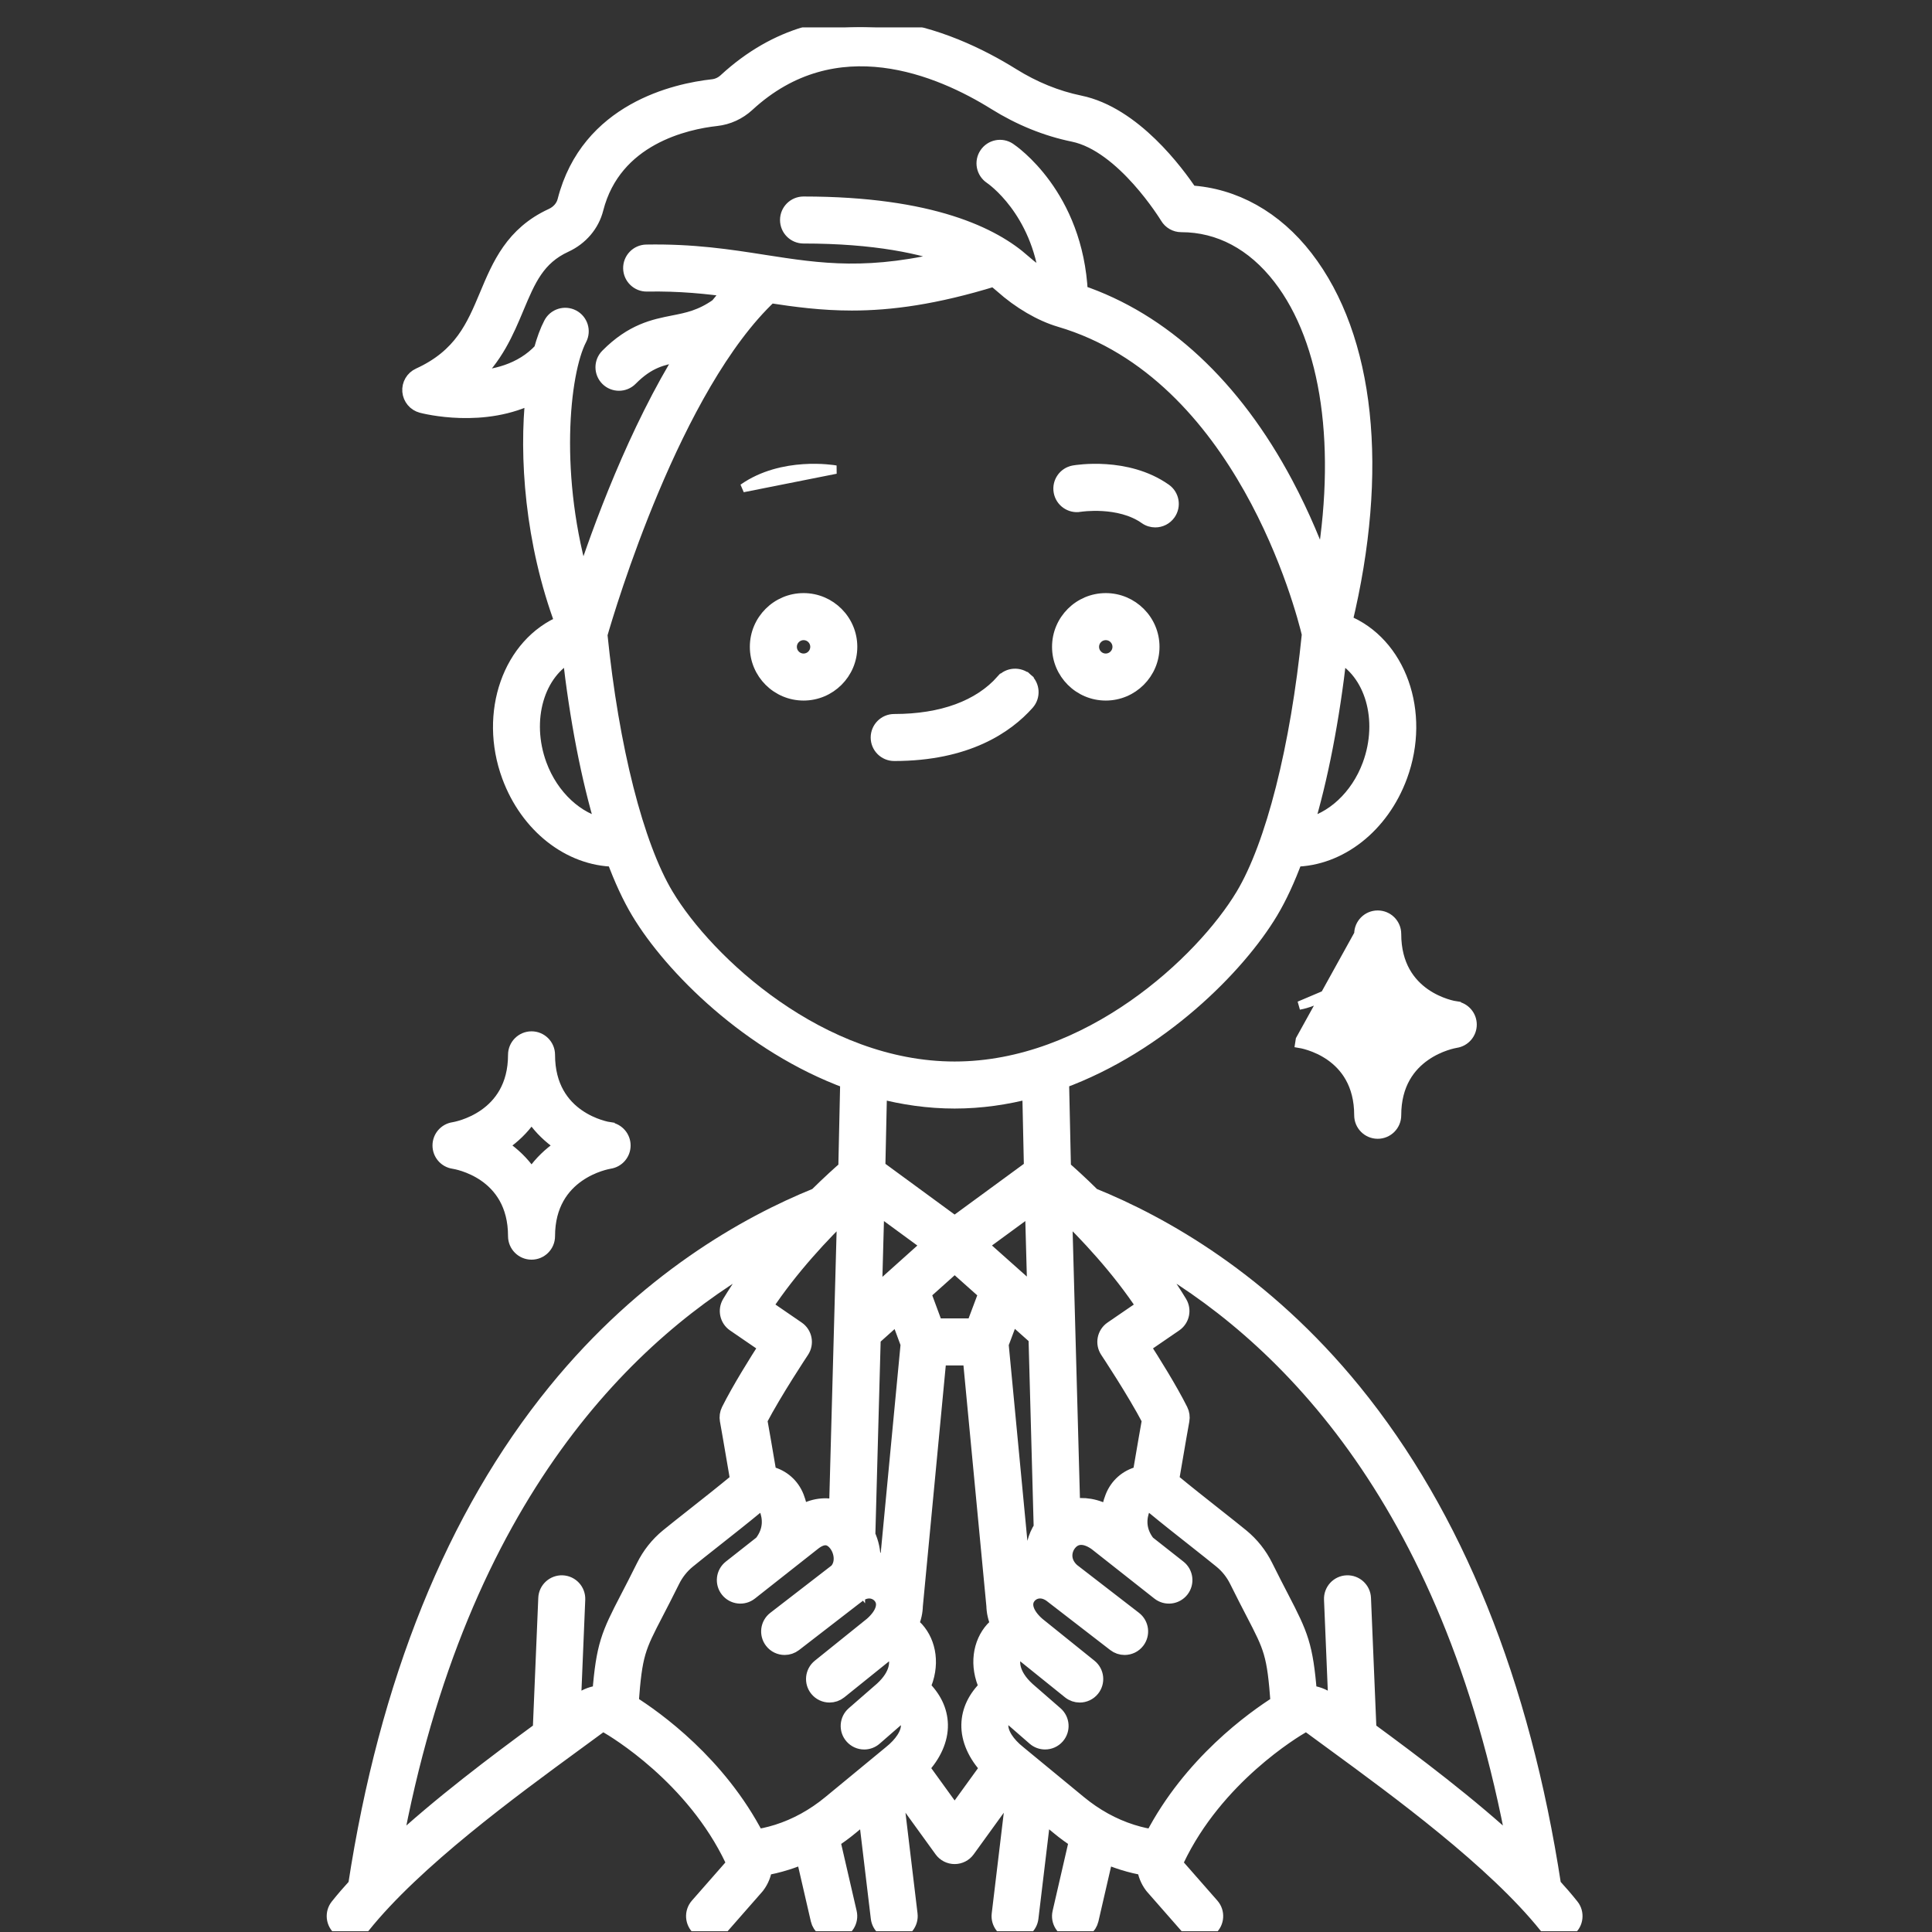
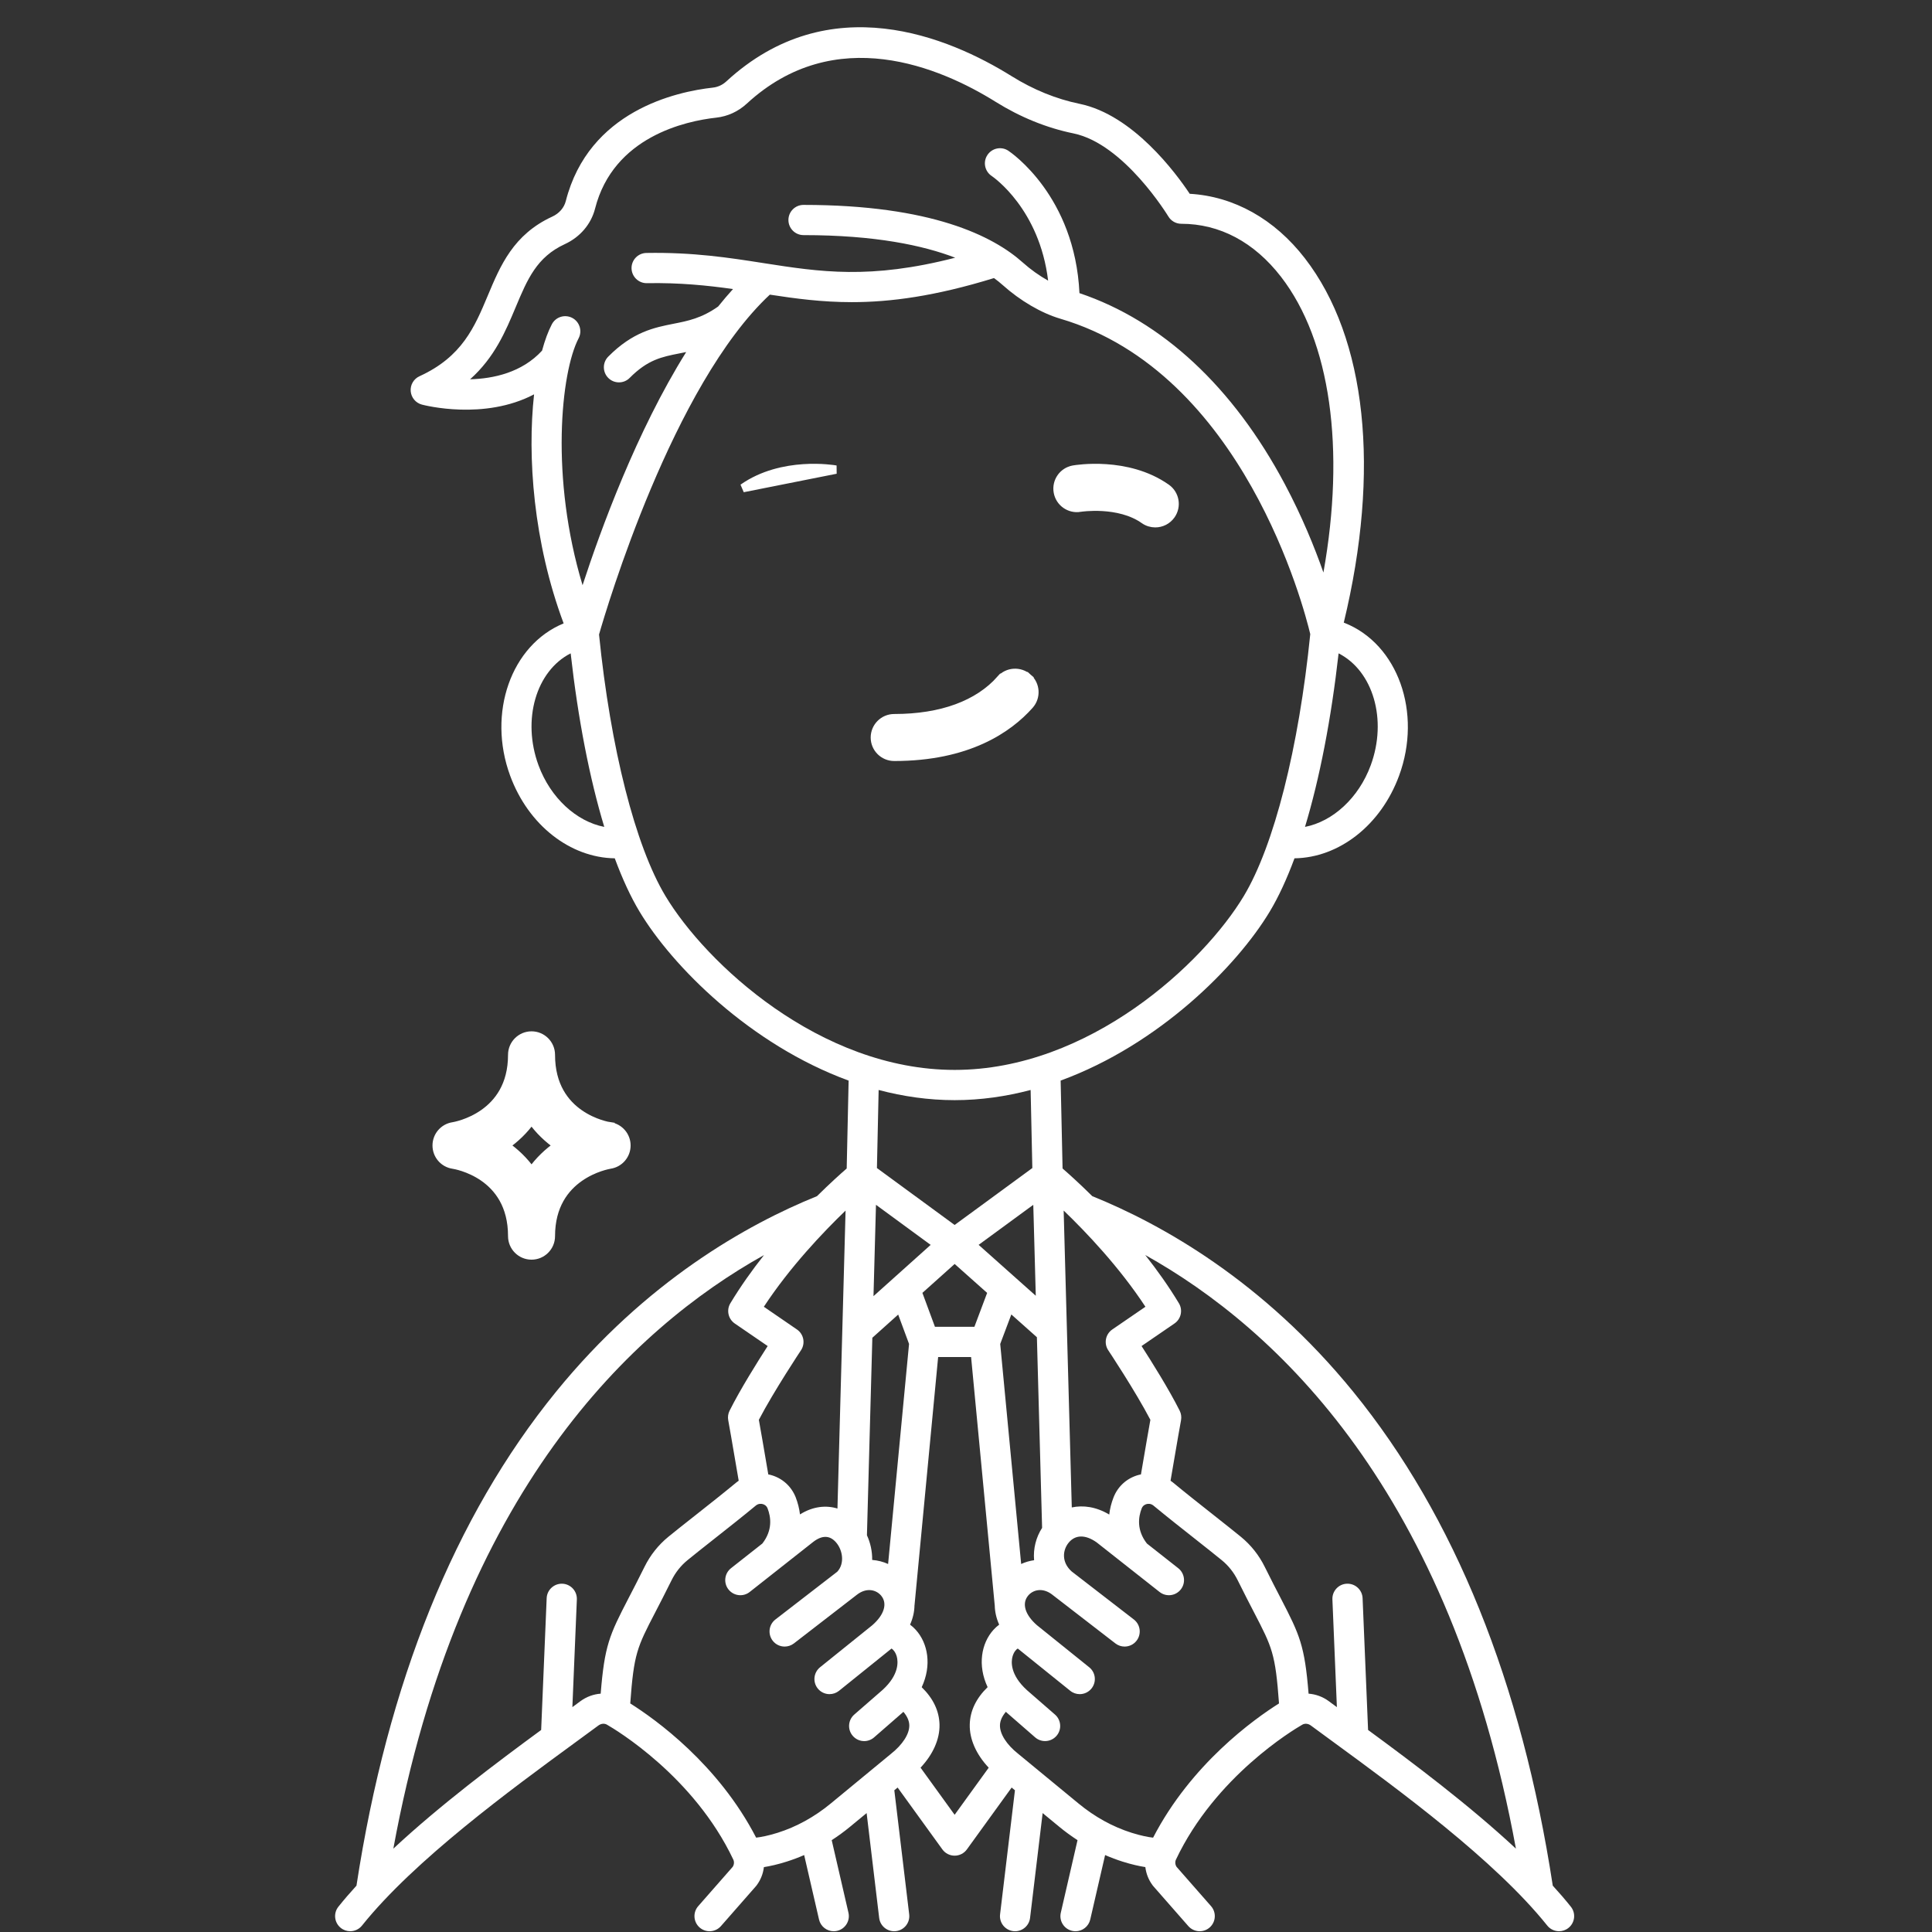
<svg xmlns="http://www.w3.org/2000/svg" width="69" height="69" viewBox="0 0 69 69" fill="none">
  <rect x="0" y="0" width="69" height="69" fill="#333333" stroke="none" />
  <g clip-path="url(#clip0_76_310)">
    <mask id="path-1-outside-1_76_310" maskUnits="userSpaceOnUse" x="10.968" y="-0.027" width="46" height="70" fill="black">
      <rect fill="white" x="10.968" y="-0.027" width="46" height="70" />
      <path d="M56.101 68.096C55.902 67.846 55.686 67.596 55.456 67.345C54.344 60.088 51.949 54.155 48.333 49.71C45.118 45.758 41.509 43.731 39.01 42.72C38.545 42.26 38.165 41.919 37.949 41.732L37.88 38.592C41.404 37.303 44.181 34.501 45.35 32.553C45.664 32.03 45.959 31.391 46.232 30.654C47.822 30.632 49.318 29.472 49.968 27.702C50.796 25.451 49.924 23.005 48.025 22.249C48.014 22.245 48.002 22.241 47.992 22.237C49.306 16.798 48.808 12.077 46.603 9.225C45.519 7.822 44.068 7.012 42.49 6.921C42 6.185 40.465 4.101 38.557 3.708C37.722 3.536 36.905 3.204 36.129 2.72C33.905 1.334 29.622 -0.485 25.938 2.909C25.803 3.033 25.639 3.109 25.461 3.129C24.155 3.273 21.029 3.956 20.206 7.184C20.145 7.422 19.969 7.624 19.722 7.737C18.335 8.376 17.87 9.485 17.421 10.557C16.95 11.68 16.506 12.74 14.982 13.437C14.774 13.532 14.649 13.746 14.668 13.973C14.688 14.201 14.847 14.391 15.068 14.45C15.176 14.478 17.294 15.02 19.074 14.084C18.83 16.295 19.045 19.362 20.13 22.264C18.254 23.035 17.397 25.465 18.219 27.702C18.87 29.473 20.366 30.632 21.956 30.654C22.229 31.391 22.524 32.03 22.838 32.553C24.007 34.501 26.784 37.303 30.308 38.593L30.239 41.732C30.023 41.919 29.643 42.26 29.178 42.72C26.679 43.731 23.07 45.758 19.854 49.711C16.239 54.155 13.843 60.088 12.731 67.345C12.502 67.596 12.286 67.846 12.086 68.096C11.9 68.328 11.938 68.668 12.171 68.854C12.27 68.934 12.389 68.972 12.508 68.972C12.666 68.972 12.823 68.903 12.929 68.77C14.796 66.436 18.252 63.909 20.538 62.236C20.837 62.017 21.117 61.813 21.371 61.625C21.468 61.554 21.585 61.542 21.678 61.596C21.992 61.776 24.782 63.443 26.189 66.413C26.228 66.495 26.219 66.596 26.167 66.674L24.936 68.077C24.74 68.301 24.762 68.642 24.986 68.839C25.21 69.035 25.551 69.013 25.748 68.789L26.996 67.366C27.005 67.356 27.013 67.345 27.022 67.334C27.168 67.139 27.255 66.914 27.282 66.683C27.502 66.648 27.773 66.588 28.096 66.486C28.308 66.419 28.515 66.341 28.72 66.252L29.251 68.555C29.308 68.804 29.531 68.973 29.776 68.973C29.817 68.973 29.857 68.968 29.898 68.959C30.188 68.892 30.369 68.602 30.302 68.312L29.704 65.72C29.927 65.575 30.145 65.418 30.355 65.244L30.951 64.753L31.399 68.497C31.432 68.771 31.665 68.973 31.935 68.973C31.956 68.973 31.978 68.971 32 68.969C32.296 68.933 32.507 68.665 32.471 68.369L31.94 63.938L32.058 63.841L33.657 66.051C33.758 66.191 33.921 66.274 34.094 66.274C34.267 66.274 34.43 66.191 34.531 66.051L36.13 63.841L36.248 63.938L35.717 68.369C35.681 68.665 35.892 68.933 36.188 68.969C36.21 68.971 36.232 68.973 36.253 68.973C36.523 68.973 36.755 68.771 36.788 68.497L37.237 64.753L37.833 65.244C38.043 65.418 38.261 65.575 38.483 65.72L37.886 68.312C37.818 68.602 37.999 68.892 38.29 68.959C38.331 68.968 38.372 68.973 38.412 68.973C38.657 68.973 38.879 68.804 38.937 68.555L39.468 66.252C39.672 66.341 39.88 66.419 40.091 66.486C40.413 66.588 40.685 66.647 40.905 66.682C40.933 66.914 41.02 67.139 41.166 67.334C41.175 67.345 41.183 67.356 41.192 67.366L42.44 68.789C42.637 69.013 42.978 69.035 43.202 68.839C43.426 68.642 43.448 68.301 43.252 68.077L42.021 66.674C41.969 66.596 41.96 66.495 41.999 66.413C43.406 63.443 46.196 61.776 46.51 61.596C46.603 61.543 46.72 61.554 46.816 61.625C47.071 61.813 47.35 62.017 47.649 62.236C49.936 63.909 53.391 66.436 55.259 68.77C55.365 68.903 55.522 68.972 55.68 68.972C55.798 68.972 55.918 68.934 56.017 68.854C56.25 68.668 56.288 68.328 56.101 68.096ZM40.908 46.67L39.725 47.481C39.481 47.648 39.417 47.979 39.581 48.225C39.591 48.24 40.546 49.676 41.085 50.708C41.03 51.02 40.906 51.72 40.748 52.658C40.725 52.663 40.703 52.666 40.68 52.672C40.259 52.781 39.928 53.074 39.77 53.476C39.69 53.68 39.639 53.886 39.616 54.091C39.141 53.808 38.679 53.752 38.278 53.837L37.988 43.234C38.793 44.008 39.977 45.252 40.908 46.67ZM48.955 27.33C48.525 28.5 47.599 29.339 46.607 29.532C47.129 27.806 47.542 25.687 47.807 23.334C49.038 23.961 49.554 25.701 48.955 27.33ZM20.665 12.081C20.803 11.817 20.7 11.491 20.436 11.353C20.171 11.216 19.845 11.318 19.708 11.583C19.577 11.833 19.46 12.152 19.359 12.523C18.641 13.306 17.622 13.524 16.789 13.546C17.666 12.764 18.058 11.829 18.416 10.974C18.836 9.972 19.168 9.181 20.174 8.718C20.718 8.467 21.111 8.005 21.252 7.451C21.908 4.877 24.496 4.321 25.579 4.202C25.987 4.157 26.364 3.984 26.669 3.703C29.827 0.793 33.594 2.412 35.559 3.637C36.443 4.188 37.379 4.568 38.34 4.765C40.149 5.138 41.71 7.704 41.726 7.729C41.823 7.892 41.999 7.992 42.189 7.992C43.56 7.992 44.792 8.646 45.75 9.885C47.52 12.175 48.053 16.031 47.265 20.447C46.953 19.556 46.504 18.451 45.887 17.291C44.038 13.815 41.508 11.465 38.552 10.469C38.388 6.999 36.111 5.45 36.011 5.383C35.764 5.219 35.431 5.287 35.266 5.534C35.1 5.781 35.167 6.115 35.413 6.282C35.489 6.333 37.125 7.47 37.433 10.023C37.12 9.847 36.806 9.625 36.525 9.373C35.477 8.435 33.269 7.318 28.697 7.318C28.399 7.318 28.158 7.559 28.158 7.857C28.158 8.155 28.399 8.397 28.697 8.397C31.255 8.397 32.973 8.765 34.114 9.204C31.067 9.988 29.293 9.712 27.277 9.398C26.038 9.204 24.759 9.005 23.085 9.034C22.788 9.039 22.55 9.285 22.555 9.583C22.561 9.881 22.809 10.12 23.105 10.113C24.277 10.093 25.261 10.194 26.179 10.323C25.999 10.522 25.822 10.73 25.648 10.947C25.056 11.366 24.569 11.462 24.053 11.563C23.373 11.698 22.601 11.85 21.723 12.737C21.513 12.948 21.515 13.29 21.726 13.5C21.831 13.604 21.968 13.656 22.106 13.656C22.245 13.656 22.384 13.603 22.489 13.496C23.135 12.845 23.633 12.746 24.262 12.622C24.342 12.607 24.424 12.59 24.507 12.573C22.737 15.402 21.456 18.907 20.806 20.9C19.648 17.071 20.027 13.306 20.665 12.081ZM19.232 27.33C18.634 25.701 19.149 23.96 20.381 23.334C20.645 25.687 21.059 27.806 21.581 29.532C20.588 29.339 19.663 28.5 19.232 27.33ZM23.764 31.997C22.688 30.205 21.804 26.72 21.394 22.661C21.669 21.704 24.03 13.756 27.494 10.523C28.427 10.666 29.358 10.791 30.422 10.791C31.796 10.791 33.392 10.581 35.5 9.931C35.618 10.017 35.72 10.1 35.805 10.176C36.438 10.743 37.191 11.183 37.87 11.383C44.41 13.311 46.581 21.744 46.795 22.647C46.386 26.711 45.501 30.202 44.424 31.997C42.983 34.4 38.904 38.211 34.094 38.211C29.284 38.211 25.205 34.4 23.764 31.997ZM36.932 55.722C36.769 55.744 36.614 55.791 36.47 55.857L35.722 47.999L36.119 46.945L37.032 47.758L37.218 54.567C37.006 54.893 36.895 55.304 36.932 55.722ZM31.196 46.291L31.285 43.029L33.238 44.46L31.196 46.291ZM32.466 47.997L31.718 55.857C31.543 55.777 31.35 55.727 31.149 55.712C31.154 55.406 31.087 55.102 30.962 54.831L31.155 47.777L32.078 46.949L32.466 47.997ZM31.319 41.716L31.38 38.928C32.252 39.158 33.16 39.291 34.094 39.291C35.028 39.291 35.936 39.158 36.808 38.928L36.869 41.716L34.094 43.749L31.319 41.716ZM34.095 45.142L35.255 46.175L34.8 47.386H33.391L32.943 46.174L34.095 45.142ZM34.951 44.459L36.903 43.029L36.992 46.277L34.951 44.459ZM30.199 43.235L29.909 53.876C29.508 53.754 29.042 53.792 28.571 54.086C28.547 53.882 28.496 53.678 28.418 53.476C28.26 53.074 27.928 52.78 27.508 52.672C27.485 52.666 27.462 52.663 27.439 52.658C27.281 51.719 27.158 51.02 27.102 50.708C27.641 49.676 28.596 48.24 28.606 48.225C28.77 47.979 28.706 47.648 28.462 47.481L27.28 46.67C28.209 45.255 29.394 44.01 30.199 43.235ZM21.453 60.488C21.198 60.507 20.946 60.597 20.729 60.757C20.637 60.825 20.54 60.897 20.442 60.969L20.602 57.123C20.614 56.825 20.383 56.574 20.085 56.561C19.789 56.55 19.536 56.78 19.524 57.078L19.327 61.785C17.725 62.961 15.725 64.461 14.048 66.023C16.385 53.27 22.576 47.451 27.287 44.823C26.864 45.358 26.451 45.937 26.085 46.544C25.937 46.789 26.006 47.106 26.242 47.268L27.417 48.073C27.053 48.638 26.433 49.628 26.056 50.383C26.004 50.487 25.987 50.606 26.008 50.721C26.009 50.73 26.164 51.581 26.382 52.883C26.357 52.901 26.331 52.919 26.306 52.939C25.846 53.319 25.286 53.762 24.791 54.152C24.418 54.446 24.096 54.7 23.867 54.888C23.51 55.181 23.224 55.542 23.017 55.961C22.793 56.414 22.608 56.77 22.445 57.084C21.763 58.398 21.591 58.775 21.453 60.488ZM31.815 62.642L29.669 64.411C29.087 64.891 28.448 65.243 27.771 65.457C27.436 65.562 27.179 65.61 27.005 65.63C25.647 63.002 23.405 61.401 22.509 60.837C22.638 59.057 22.753 58.834 23.403 57.581C23.56 57.278 23.755 56.902 23.984 56.439C24.123 56.158 24.314 55.917 24.552 55.722C24.773 55.541 25.091 55.289 25.46 54.998C25.959 54.605 26.524 54.159 26.994 53.77C27.091 53.69 27.196 53.706 27.237 53.717C27.285 53.729 27.372 53.765 27.413 53.87C27.535 54.182 27.598 54.65 27.227 55.126L26.107 56.008C25.873 56.193 25.833 56.532 26.017 56.766C26.202 57 26.541 57.041 26.775 56.856L29.032 55.077C29.354 54.824 29.631 54.826 29.855 55.081C30.1 55.359 30.173 55.842 29.902 56.133L27.693 57.839C27.457 58.021 27.414 58.36 27.596 58.596C27.702 58.734 27.862 58.806 28.023 58.806C28.139 58.806 28.255 58.769 28.353 58.694L30.592 56.964C30.593 56.963 30.594 56.962 30.595 56.962C30.595 56.961 30.596 56.961 30.596 56.961C30.95 56.681 31.298 56.78 31.471 56.989C31.702 57.268 31.58 57.672 31.153 58.044L29.288 59.545C29.056 59.732 29.019 60.072 29.206 60.304C29.312 60.436 29.469 60.505 29.626 60.505C29.745 60.505 29.865 60.466 29.965 60.386L31.837 58.879L31.84 58.877C31.84 58.876 31.84 58.876 31.84 58.876C31.888 58.903 31.98 58.992 32.028 59.164C32.075 59.339 32.121 59.805 31.523 60.352L30.509 61.235C30.285 61.431 30.261 61.772 30.457 61.996C30.564 62.119 30.713 62.182 30.864 62.182C30.99 62.182 31.116 62.138 31.218 62.049L32.242 61.157C32.249 61.15 32.256 61.143 32.264 61.136C32.4 61.297 32.472 61.458 32.475 61.617C32.481 61.927 32.238 62.308 31.815 62.642ZM35.479 58.21C35.047 58.69 34.905 59.473 35.272 60.255C34.86 60.656 34.645 61.103 34.634 61.592C34.622 62.115 34.866 62.66 35.311 63.132L34.094 64.814L32.877 63.131C33.322 62.657 33.565 62.115 33.554 61.593C33.543 61.105 33.329 60.657 32.918 60.257C33.283 59.476 33.142 58.691 32.708 58.21C32.644 58.139 32.575 58.077 32.502 58.023C32.607 57.79 32.657 57.557 32.66 57.335L32.661 57.335L33.505 48.466H34.682L35.526 57.335L35.527 57.335C35.531 57.557 35.58 57.79 35.685 58.023C35.613 58.077 35.544 58.138 35.479 58.21ZM41.182 65.631C41.009 65.611 40.753 65.563 40.416 65.457C39.739 65.243 39.101 64.891 38.519 64.411L36.364 62.636C35.949 62.308 35.706 61.927 35.713 61.616C35.716 61.457 35.788 61.296 35.925 61.135C35.936 61.145 35.945 61.156 35.956 61.166L36.97 62.049C37.072 62.138 37.198 62.181 37.324 62.181C37.474 62.181 37.624 62.119 37.731 61.996C37.927 61.772 37.903 61.431 37.679 61.235L36.675 60.361C36.067 59.805 36.113 59.339 36.161 59.164C36.208 58.992 36.3 58.903 36.348 58.876C36.348 58.876 36.348 58.876 36.348 58.876L36.351 58.878L38.224 60.386C38.323 60.466 38.443 60.505 38.562 60.505C38.719 60.505 38.876 60.436 38.982 60.304C39.169 60.072 39.133 59.732 38.9 59.545L37.035 58.044C36.608 57.672 36.487 57.268 36.717 56.989C36.89 56.779 37.238 56.681 37.592 56.96C37.592 56.961 37.593 56.961 37.593 56.961C37.594 56.962 37.595 56.963 37.596 56.964L39.835 58.693C39.933 58.769 40.049 58.806 40.164 58.806C40.326 58.806 40.486 58.734 40.592 58.596C40.774 58.36 40.731 58.021 40.495 57.839L38.271 56.121C37.903 55.788 37.954 55.362 38.159 55.105C38.397 54.806 38.763 54.799 39.165 55.084L41.413 56.856C41.647 57.041 41.986 57 42.171 56.766C42.355 56.532 42.315 56.193 42.081 56.008L40.961 55.126C40.59 54.65 40.653 54.182 40.775 53.87C40.816 53.766 40.903 53.729 40.951 53.717C40.991 53.706 41.097 53.69 41.194 53.77C41.664 54.159 42.229 54.605 42.728 54.998C43.096 55.289 43.415 55.541 43.636 55.722C43.874 55.917 44.065 56.158 44.204 56.439C44.433 56.902 44.628 57.278 44.785 57.581C45.435 58.834 45.55 59.057 45.679 60.837C44.783 61.401 42.541 63.003 41.182 65.631ZM48.86 61.785L48.664 57.078C48.652 56.78 48.4 56.549 48.102 56.561C47.805 56.573 47.573 56.825 47.586 57.123L47.746 60.969C47.647 60.897 47.551 60.825 47.458 60.757C47.242 60.597 46.99 60.507 46.735 60.488C46.596 58.775 46.424 58.398 45.742 57.083C45.58 56.77 45.395 56.414 45.17 55.96C44.963 55.541 44.677 55.181 44.32 54.888C44.091 54.7 43.769 54.446 43.396 54.151C42.902 53.761 42.342 53.319 41.881 52.938C41.857 52.918 41.831 52.901 41.805 52.883C42.024 51.581 42.178 50.73 42.18 50.721C42.201 50.606 42.184 50.487 42.132 50.383C41.754 49.628 41.134 48.638 40.77 48.073L41.946 47.267C42.181 47.106 42.251 46.789 42.103 46.544C41.737 45.937 41.324 45.357 40.901 44.822C45.612 47.451 51.802 53.27 54.14 66.023C52.463 64.461 50.462 62.961 48.86 61.785Z" />
    </mask>
    <path d="M56.101 68.096C55.902 67.846 55.686 67.596 55.456 67.345C54.344 60.088 51.949 54.155 48.333 49.71C45.118 45.758 41.509 43.731 39.01 42.72C38.545 42.26 38.165 41.919 37.949 41.732L37.88 38.592C41.404 37.303 44.181 34.501 45.35 32.553C45.664 32.03 45.959 31.391 46.232 30.654C47.822 30.632 49.318 29.472 49.968 27.702C50.796 25.451 49.924 23.005 48.025 22.249C48.014 22.245 48.002 22.241 47.992 22.237C49.306 16.798 48.808 12.077 46.603 9.225C45.519 7.822 44.068 7.012 42.49 6.921C42 6.185 40.465 4.101 38.557 3.708C37.722 3.536 36.905 3.204 36.129 2.72C33.905 1.334 29.622 -0.485 25.938 2.909C25.803 3.033 25.639 3.109 25.461 3.129C24.155 3.273 21.029 3.956 20.206 7.184C20.145 7.422 19.969 7.624 19.722 7.737C18.335 8.376 17.87 9.485 17.421 10.557C16.95 11.68 16.506 12.74 14.982 13.437C14.774 13.532 14.649 13.746 14.668 13.973C14.688 14.201 14.847 14.391 15.068 14.45C15.176 14.478 17.294 15.02 19.074 14.084C18.83 16.295 19.045 19.362 20.13 22.264C18.254 23.035 17.397 25.465 18.219 27.702C18.87 29.473 20.366 30.632 21.956 30.654C22.229 31.391 22.524 32.03 22.838 32.553C24.007 34.501 26.784 37.303 30.308 38.593L30.239 41.732C30.023 41.919 29.643 42.26 29.178 42.72C26.679 43.731 23.07 45.758 19.854 49.711C16.239 54.155 13.843 60.088 12.731 67.345C12.502 67.596 12.286 67.846 12.086 68.096C11.9 68.328 11.938 68.668 12.171 68.854C12.27 68.934 12.389 68.972 12.508 68.972C12.666 68.972 12.823 68.903 12.929 68.77C14.796 66.436 18.252 63.909 20.538 62.236C20.837 62.017 21.117 61.813 21.371 61.625C21.468 61.554 21.585 61.542 21.678 61.596C21.992 61.776 24.782 63.443 26.189 66.413C26.228 66.495 26.219 66.596 26.167 66.674L24.936 68.077C24.74 68.301 24.762 68.642 24.986 68.839C25.21 69.035 25.551 69.013 25.748 68.789L26.996 67.366C27.005 67.356 27.013 67.345 27.022 67.334C27.168 67.139 27.255 66.914 27.282 66.683C27.502 66.648 27.773 66.588 28.096 66.486C28.308 66.419 28.515 66.341 28.72 66.252L29.251 68.555C29.308 68.804 29.531 68.973 29.776 68.973C29.817 68.973 29.857 68.968 29.898 68.959C30.188 68.892 30.369 68.602 30.302 68.312L29.704 65.72C29.927 65.575 30.145 65.418 30.355 65.244L30.951 64.753L31.399 68.497C31.432 68.771 31.665 68.973 31.935 68.973C31.956 68.973 31.978 68.971 32 68.969C32.296 68.933 32.507 68.665 32.471 68.369L31.94 63.938L32.058 63.841L33.657 66.051C33.758 66.191 33.921 66.274 34.094 66.274C34.267 66.274 34.43 66.191 34.531 66.051L36.13 63.841L36.248 63.938L35.717 68.369C35.681 68.665 35.892 68.933 36.188 68.969C36.21 68.971 36.232 68.973 36.253 68.973C36.523 68.973 36.755 68.771 36.788 68.497L37.237 64.753L37.833 65.244C38.043 65.418 38.261 65.575 38.483 65.72L37.886 68.312C37.818 68.602 37.999 68.892 38.29 68.959C38.331 68.968 38.372 68.973 38.412 68.973C38.657 68.973 38.879 68.804 38.937 68.555L39.468 66.252C39.672 66.341 39.88 66.419 40.091 66.486C40.413 66.588 40.685 66.647 40.905 66.682C40.933 66.914 41.02 67.139 41.166 67.334C41.175 67.345 41.183 67.356 41.192 67.366L42.44 68.789C42.637 69.013 42.978 69.035 43.202 68.839C43.426 68.642 43.448 68.301 43.252 68.077L42.021 66.674C41.969 66.596 41.96 66.495 41.999 66.413C43.406 63.443 46.196 61.776 46.51 61.596C46.603 61.543 46.72 61.554 46.816 61.625C47.071 61.813 47.35 62.017 47.649 62.236C49.936 63.909 53.391 66.436 55.259 68.77C55.365 68.903 55.522 68.972 55.68 68.972C55.798 68.972 55.918 68.934 56.017 68.854C56.25 68.668 56.288 68.328 56.101 68.096ZM40.908 46.67L39.725 47.481C39.481 47.648 39.417 47.979 39.581 48.225C39.591 48.24 40.546 49.676 41.085 50.708C41.03 51.02 40.906 51.72 40.748 52.658C40.725 52.663 40.703 52.666 40.68 52.672C40.259 52.781 39.928 53.074 39.77 53.476C39.69 53.68 39.639 53.886 39.616 54.091C39.141 53.808 38.679 53.752 38.278 53.837L37.988 43.234C38.793 44.008 39.977 45.252 40.908 46.67ZM48.955 27.33C48.525 28.5 47.599 29.339 46.607 29.532C47.129 27.806 47.542 25.687 47.807 23.334C49.038 23.961 49.554 25.701 48.955 27.33ZM20.665 12.081C20.803 11.817 20.7 11.491 20.436 11.353C20.171 11.216 19.845 11.318 19.708 11.583C19.577 11.833 19.46 12.152 19.359 12.523C18.641 13.306 17.622 13.524 16.789 13.546C17.666 12.764 18.058 11.829 18.416 10.974C18.836 9.972 19.168 9.181 20.174 8.718C20.718 8.467 21.111 8.005 21.252 7.451C21.908 4.877 24.496 4.321 25.579 4.202C25.987 4.157 26.364 3.984 26.669 3.703C29.827 0.793 33.594 2.412 35.559 3.637C36.443 4.188 37.379 4.568 38.34 4.765C40.149 5.138 41.71 7.704 41.726 7.729C41.823 7.892 41.999 7.992 42.189 7.992C43.56 7.992 44.792 8.646 45.75 9.885C47.52 12.175 48.053 16.031 47.265 20.447C46.953 19.556 46.504 18.451 45.887 17.291C44.038 13.815 41.508 11.465 38.552 10.469C38.388 6.999 36.111 5.45 36.011 5.383C35.764 5.219 35.431 5.287 35.266 5.534C35.1 5.781 35.167 6.115 35.413 6.282C35.489 6.333 37.125 7.47 37.433 10.023C37.12 9.847 36.806 9.625 36.525 9.373C35.477 8.435 33.269 7.318 28.697 7.318C28.399 7.318 28.158 7.559 28.158 7.857C28.158 8.155 28.399 8.397 28.697 8.397C31.255 8.397 32.973 8.765 34.114 9.204C31.067 9.988 29.293 9.712 27.277 9.398C26.038 9.204 24.759 9.005 23.085 9.034C22.788 9.039 22.55 9.285 22.555 9.583C22.561 9.881 22.809 10.12 23.105 10.113C24.277 10.093 25.261 10.194 26.179 10.323C25.999 10.522 25.822 10.73 25.648 10.947C25.056 11.366 24.569 11.462 24.053 11.563C23.373 11.698 22.601 11.85 21.723 12.737C21.513 12.948 21.515 13.29 21.726 13.5C21.831 13.604 21.968 13.656 22.106 13.656C22.245 13.656 22.384 13.603 22.489 13.496C23.135 12.845 23.633 12.746 24.262 12.622C24.342 12.607 24.424 12.59 24.507 12.573C22.737 15.402 21.456 18.907 20.806 20.9C19.648 17.071 20.027 13.306 20.665 12.081ZM19.232 27.33C18.634 25.701 19.149 23.96 20.381 23.334C20.645 25.687 21.059 27.806 21.581 29.532C20.588 29.339 19.663 28.5 19.232 27.33ZM23.764 31.997C22.688 30.205 21.804 26.72 21.394 22.661C21.669 21.704 24.03 13.756 27.494 10.523C28.427 10.666 29.358 10.791 30.422 10.791C31.796 10.791 33.392 10.581 35.5 9.931C35.618 10.017 35.72 10.1 35.805 10.176C36.438 10.743 37.191 11.183 37.87 11.383C44.41 13.311 46.581 21.744 46.795 22.647C46.386 26.711 45.501 30.202 44.424 31.997C42.983 34.4 38.904 38.211 34.094 38.211C29.284 38.211 25.205 34.4 23.764 31.997ZM36.932 55.722C36.769 55.744 36.614 55.791 36.47 55.857L35.722 47.999L36.119 46.945L37.032 47.758L37.218 54.567C37.006 54.893 36.895 55.304 36.932 55.722ZM31.196 46.291L31.285 43.029L33.238 44.46L31.196 46.291ZM32.466 47.997L31.718 55.857C31.543 55.777 31.35 55.727 31.149 55.712C31.154 55.406 31.087 55.102 30.962 54.831L31.155 47.777L32.078 46.949L32.466 47.997ZM31.319 41.716L31.38 38.928C32.252 39.158 33.16 39.291 34.094 39.291C35.028 39.291 35.936 39.158 36.808 38.928L36.869 41.716L34.094 43.749L31.319 41.716ZM34.095 45.142L35.255 46.175L34.8 47.386H33.391L32.943 46.174L34.095 45.142ZM34.951 44.459L36.903 43.029L36.992 46.277L34.951 44.459ZM30.199 43.235L29.909 53.876C29.508 53.754 29.042 53.792 28.571 54.086C28.547 53.882 28.496 53.678 28.418 53.476C28.26 53.074 27.928 52.78 27.508 52.672C27.485 52.666 27.462 52.663 27.439 52.658C27.281 51.719 27.158 51.02 27.102 50.708C27.641 49.676 28.596 48.24 28.606 48.225C28.77 47.979 28.706 47.648 28.462 47.481L27.28 46.67C28.209 45.255 29.394 44.01 30.199 43.235ZM21.453 60.488C21.198 60.507 20.946 60.597 20.729 60.757C20.637 60.825 20.54 60.897 20.442 60.969L20.602 57.123C20.614 56.825 20.383 56.574 20.085 56.561C19.789 56.55 19.536 56.78 19.524 57.078L19.327 61.785C17.725 62.961 15.725 64.461 14.048 66.023C16.385 53.27 22.576 47.451 27.287 44.823C26.864 45.358 26.451 45.937 26.085 46.544C25.937 46.789 26.006 47.106 26.242 47.268L27.417 48.073C27.053 48.638 26.433 49.628 26.056 50.383C26.004 50.487 25.987 50.606 26.008 50.721C26.009 50.73 26.164 51.581 26.382 52.883C26.357 52.901 26.331 52.919 26.306 52.939C25.846 53.319 25.286 53.762 24.791 54.152C24.418 54.446 24.096 54.7 23.867 54.888C23.51 55.181 23.224 55.542 23.017 55.961C22.793 56.414 22.608 56.77 22.445 57.084C21.763 58.398 21.591 58.775 21.453 60.488ZM31.815 62.642L29.669 64.411C29.087 64.891 28.448 65.243 27.771 65.457C27.436 65.562 27.179 65.61 27.005 65.63C25.647 63.002 23.405 61.401 22.509 60.837C22.638 59.057 22.753 58.834 23.403 57.581C23.56 57.278 23.755 56.902 23.984 56.439C24.123 56.158 24.314 55.917 24.552 55.722C24.773 55.541 25.091 55.289 25.46 54.998C25.959 54.605 26.524 54.159 26.994 53.77C27.091 53.69 27.196 53.706 27.237 53.717C27.285 53.729 27.372 53.765 27.413 53.87C27.535 54.182 27.598 54.65 27.227 55.126L26.107 56.008C25.873 56.193 25.833 56.532 26.017 56.766C26.202 57 26.541 57.041 26.775 56.856L29.032 55.077C29.354 54.824 29.631 54.826 29.855 55.081C30.1 55.359 30.173 55.842 29.902 56.133L27.693 57.839C27.457 58.021 27.414 58.36 27.596 58.596C27.702 58.734 27.862 58.806 28.023 58.806C28.139 58.806 28.255 58.769 28.353 58.694L30.592 56.964C30.593 56.963 30.594 56.962 30.595 56.962C30.595 56.961 30.596 56.961 30.596 56.961C30.95 56.681 31.298 56.78 31.471 56.989C31.702 57.268 31.58 57.672 31.153 58.044L29.288 59.545C29.056 59.732 29.019 60.072 29.206 60.304C29.312 60.436 29.469 60.505 29.626 60.505C29.745 60.505 29.865 60.466 29.965 60.386L31.837 58.879L31.84 58.877C31.84 58.876 31.84 58.876 31.84 58.876C31.888 58.903 31.98 58.992 32.028 59.164C32.075 59.339 32.121 59.805 31.523 60.352L30.509 61.235C30.285 61.431 30.261 61.772 30.457 61.996C30.564 62.119 30.713 62.182 30.864 62.182C30.99 62.182 31.116 62.138 31.218 62.049L32.242 61.157C32.249 61.15 32.256 61.143 32.264 61.136C32.4 61.297 32.472 61.458 32.475 61.617C32.481 61.927 32.238 62.308 31.815 62.642ZM35.479 58.21C35.047 58.69 34.905 59.473 35.272 60.255C34.86 60.656 34.645 61.103 34.634 61.592C34.622 62.115 34.866 62.66 35.311 63.132L34.094 64.814L32.877 63.131C33.322 62.657 33.565 62.115 33.554 61.593C33.543 61.105 33.329 60.657 32.918 60.257C33.283 59.476 33.142 58.691 32.708 58.21C32.644 58.139 32.575 58.077 32.502 58.023C32.607 57.79 32.657 57.557 32.66 57.335L32.661 57.335L33.505 48.466H34.682L35.526 57.335L35.527 57.335C35.531 57.557 35.58 57.79 35.685 58.023C35.613 58.077 35.544 58.138 35.479 58.21ZM41.182 65.631C41.009 65.611 40.753 65.563 40.416 65.457C39.739 65.243 39.101 64.891 38.519 64.411L36.364 62.636C35.949 62.308 35.706 61.927 35.713 61.616C35.716 61.457 35.788 61.296 35.925 61.135C35.936 61.145 35.945 61.156 35.956 61.166L36.97 62.049C37.072 62.138 37.198 62.181 37.324 62.181C37.474 62.181 37.624 62.119 37.731 61.996C37.927 61.772 37.903 61.431 37.679 61.235L36.675 60.361C36.067 59.805 36.113 59.339 36.161 59.164C36.208 58.992 36.3 58.903 36.348 58.876C36.348 58.876 36.348 58.876 36.348 58.876L36.351 58.878L38.224 60.386C38.323 60.466 38.443 60.505 38.562 60.505C38.719 60.505 38.876 60.436 38.982 60.304C39.169 60.072 39.133 59.732 38.9 59.545L37.035 58.044C36.608 57.672 36.487 57.268 36.717 56.989C36.89 56.779 37.238 56.681 37.592 56.96C37.592 56.961 37.593 56.961 37.593 56.961C37.594 56.962 37.595 56.963 37.596 56.964L39.835 58.693C39.933 58.769 40.049 58.806 40.164 58.806C40.326 58.806 40.486 58.734 40.592 58.596C40.774 58.36 40.731 58.021 40.495 57.839L38.271 56.121C37.903 55.788 37.954 55.362 38.159 55.105C38.397 54.806 38.763 54.799 39.165 55.084L41.413 56.856C41.647 57.041 41.986 57 42.171 56.766C42.355 56.532 42.315 56.193 42.081 56.008L40.961 55.126C40.59 54.65 40.653 54.182 40.775 53.87C40.816 53.766 40.903 53.729 40.951 53.717C40.991 53.706 41.097 53.69 41.194 53.77C41.664 54.159 42.229 54.605 42.728 54.998C43.096 55.289 43.415 55.541 43.636 55.722C43.874 55.917 44.065 56.158 44.204 56.439C44.433 56.902 44.628 57.278 44.785 57.581C45.435 58.834 45.55 59.057 45.679 60.837C44.783 61.401 42.541 63.003 41.182 65.631ZM48.86 61.785L48.664 57.078C48.652 56.78 48.4 56.549 48.102 56.561C47.805 56.573 47.573 56.825 47.586 57.123L47.746 60.969C47.647 60.897 47.551 60.825 47.458 60.757C47.242 60.597 46.99 60.507 46.735 60.488C46.596 58.775 46.424 58.398 45.742 57.083C45.58 56.77 45.395 56.414 45.17 55.96C44.963 55.541 44.677 55.181 44.32 54.888C44.091 54.7 43.769 54.446 43.396 54.151C42.902 53.761 42.342 53.319 41.881 52.938C41.857 52.918 41.831 52.901 41.805 52.883C42.024 51.581 42.178 50.73 42.18 50.721C42.201 50.606 42.184 50.487 42.132 50.383C41.754 49.628 41.134 48.638 40.77 48.073L41.946 47.267C42.181 47.106 42.251 46.789 42.103 46.544C41.737 45.937 41.324 45.357 40.901 44.822C45.612 47.451 51.802 53.27 54.14 66.023C52.463 64.461 50.462 62.961 48.86 61.785Z" fill="white" />
-     <path d="M56.101 68.096C55.902 67.846 55.686 67.596 55.456 67.345C54.344 60.088 51.949 54.155 48.333 49.71C45.118 45.758 41.509 43.731 39.01 42.72C38.545 42.26 38.165 41.919 37.949 41.732L37.88 38.592C41.404 37.303 44.181 34.501 45.35 32.553C45.664 32.03 45.959 31.391 46.232 30.654C47.822 30.632 49.318 29.472 49.968 27.702C50.796 25.451 49.924 23.005 48.025 22.249C48.014 22.245 48.002 22.241 47.992 22.237C49.306 16.798 48.808 12.077 46.603 9.225C45.519 7.822 44.068 7.012 42.49 6.921C42 6.185 40.465 4.101 38.557 3.708C37.722 3.536 36.905 3.204 36.129 2.72C33.905 1.334 29.622 -0.485 25.938 2.909C25.803 3.033 25.639 3.109 25.461 3.129C24.155 3.273 21.029 3.956 20.206 7.184C20.145 7.422 19.969 7.624 19.722 7.737C18.335 8.376 17.87 9.485 17.421 10.557C16.95 11.68 16.506 12.74 14.982 13.437C14.774 13.532 14.649 13.746 14.668 13.973C14.688 14.201 14.847 14.391 15.068 14.45C15.176 14.478 17.294 15.02 19.074 14.084C18.83 16.295 19.045 19.362 20.13 22.264C18.254 23.035 17.397 25.465 18.219 27.702C18.87 29.473 20.366 30.632 21.956 30.654C22.229 31.391 22.524 32.03 22.838 32.553C24.007 34.501 26.784 37.303 30.308 38.593L30.239 41.732C30.023 41.919 29.643 42.26 29.178 42.72C26.679 43.731 23.07 45.758 19.854 49.711C16.239 54.155 13.843 60.088 12.731 67.345C12.502 67.596 12.286 67.846 12.086 68.096C11.9 68.328 11.938 68.668 12.171 68.854C12.27 68.934 12.389 68.972 12.508 68.972C12.666 68.972 12.823 68.903 12.929 68.77C14.796 66.436 18.252 63.909 20.538 62.236C20.837 62.017 21.117 61.813 21.371 61.625C21.468 61.554 21.585 61.542 21.678 61.596C21.992 61.776 24.782 63.443 26.189 66.413C26.228 66.495 26.219 66.596 26.167 66.674L24.936 68.077C24.74 68.301 24.762 68.642 24.986 68.839C25.21 69.035 25.551 69.013 25.748 68.789L26.996 67.366C27.005 67.356 27.013 67.345 27.022 67.334C27.168 67.139 27.255 66.914 27.282 66.683C27.502 66.648 27.773 66.588 28.096 66.486C28.308 66.419 28.515 66.341 28.72 66.252L29.251 68.555C29.308 68.804 29.531 68.973 29.776 68.973C29.817 68.973 29.857 68.968 29.898 68.959C30.188 68.892 30.369 68.602 30.302 68.312L29.704 65.72C29.927 65.575 30.145 65.418 30.355 65.244L30.951 64.753L31.399 68.497C31.432 68.771 31.665 68.973 31.935 68.973C31.956 68.973 31.978 68.971 32 68.969C32.296 68.933 32.507 68.665 32.471 68.369L31.94 63.938L32.058 63.841L33.657 66.051C33.758 66.191 33.921 66.274 34.094 66.274C34.267 66.274 34.43 66.191 34.531 66.051L36.13 63.841L36.248 63.938L35.717 68.369C35.681 68.665 35.892 68.933 36.188 68.969C36.21 68.971 36.232 68.973 36.253 68.973C36.523 68.973 36.755 68.771 36.788 68.497L37.237 64.753L37.833 65.244C38.043 65.418 38.261 65.575 38.483 65.72L37.886 68.312C37.818 68.602 37.999 68.892 38.29 68.959C38.331 68.968 38.372 68.973 38.412 68.973C38.657 68.973 38.879 68.804 38.937 68.555L39.468 66.252C39.672 66.341 39.88 66.419 40.091 66.486C40.413 66.588 40.685 66.647 40.905 66.682C40.933 66.914 41.02 67.139 41.166 67.334C41.175 67.345 41.183 67.356 41.192 67.366L42.44 68.789C42.637 69.013 42.978 69.035 43.202 68.839C43.426 68.642 43.448 68.301 43.252 68.077L42.021 66.674C41.969 66.596 41.96 66.495 41.999 66.413C43.406 63.443 46.196 61.776 46.51 61.596C46.603 61.543 46.72 61.554 46.816 61.625C47.071 61.813 47.35 62.017 47.649 62.236C49.936 63.909 53.391 66.436 55.259 68.77C55.365 68.903 55.522 68.972 55.68 68.972C55.798 68.972 55.918 68.934 56.017 68.854C56.25 68.668 56.288 68.328 56.101 68.096ZM40.908 46.67L39.725 47.481C39.481 47.648 39.417 47.979 39.581 48.225C39.591 48.24 40.546 49.676 41.085 50.708C41.03 51.02 40.906 51.72 40.748 52.658C40.725 52.663 40.703 52.666 40.68 52.672C40.259 52.781 39.928 53.074 39.77 53.476C39.69 53.68 39.639 53.886 39.616 54.091C39.141 53.808 38.679 53.752 38.278 53.837L37.988 43.234C38.793 44.008 39.977 45.252 40.908 46.67ZM48.955 27.33C48.525 28.5 47.599 29.339 46.607 29.532C47.129 27.806 47.542 25.687 47.807 23.334C49.038 23.961 49.554 25.701 48.955 27.33ZM20.665 12.081C20.803 11.817 20.7 11.491 20.436 11.353C20.171 11.216 19.845 11.318 19.708 11.583C19.577 11.833 19.46 12.152 19.359 12.523C18.641 13.306 17.622 13.524 16.789 13.546C17.666 12.764 18.058 11.829 18.416 10.974C18.836 9.972 19.168 9.181 20.174 8.718C20.718 8.467 21.111 8.005 21.252 7.451C21.908 4.877 24.496 4.321 25.579 4.202C25.987 4.157 26.364 3.984 26.669 3.703C29.827 0.793 33.594 2.412 35.559 3.637C36.443 4.188 37.379 4.568 38.34 4.765C40.149 5.138 41.71 7.704 41.726 7.729C41.823 7.892 41.999 7.992 42.189 7.992C43.56 7.992 44.792 8.646 45.75 9.885C47.52 12.175 48.053 16.031 47.265 20.447C46.953 19.556 46.504 18.451 45.887 17.291C44.038 13.815 41.508 11.465 38.552 10.469C38.388 6.999 36.111 5.45 36.011 5.383C35.764 5.219 35.431 5.287 35.266 5.534C35.1 5.781 35.167 6.115 35.413 6.282C35.489 6.333 37.125 7.47 37.433 10.023C37.12 9.847 36.806 9.625 36.525 9.373C35.477 8.435 33.269 7.318 28.697 7.318C28.399 7.318 28.158 7.559 28.158 7.857C28.158 8.155 28.399 8.397 28.697 8.397C31.255 8.397 32.973 8.765 34.114 9.204C31.067 9.988 29.293 9.712 27.277 9.398C26.038 9.204 24.759 9.005 23.085 9.034C22.788 9.039 22.55 9.285 22.555 9.583C22.561 9.881 22.809 10.12 23.105 10.113C24.277 10.093 25.261 10.194 26.179 10.323C25.999 10.522 25.822 10.73 25.648 10.947C25.056 11.366 24.569 11.462 24.053 11.563C23.373 11.698 22.601 11.85 21.723 12.737C21.513 12.948 21.515 13.29 21.726 13.5C21.831 13.604 21.968 13.656 22.106 13.656C22.245 13.656 22.384 13.603 22.489 13.496C23.135 12.845 23.633 12.746 24.262 12.622C24.342 12.607 24.424 12.59 24.507 12.573C22.737 15.402 21.456 18.907 20.806 20.9C19.648 17.071 20.027 13.306 20.665 12.081ZM19.232 27.33C18.634 25.701 19.149 23.96 20.381 23.334C20.645 25.687 21.059 27.806 21.581 29.532C20.588 29.339 19.663 28.5 19.232 27.33ZM23.764 31.997C22.688 30.205 21.804 26.72 21.394 22.661C21.669 21.704 24.03 13.756 27.494 10.523C28.427 10.666 29.358 10.791 30.422 10.791C31.796 10.791 33.392 10.581 35.5 9.931C35.618 10.017 35.72 10.1 35.805 10.176C36.438 10.743 37.191 11.183 37.87 11.383C44.41 13.311 46.581 21.744 46.795 22.647C46.386 26.711 45.501 30.202 44.424 31.997C42.983 34.4 38.904 38.211 34.094 38.211C29.284 38.211 25.205 34.4 23.764 31.997ZM36.932 55.722C36.769 55.744 36.614 55.791 36.47 55.857L35.722 47.999L36.119 46.945L37.032 47.758L37.218 54.567C37.006 54.893 36.895 55.304 36.932 55.722ZM31.196 46.291L31.285 43.029L33.238 44.46L31.196 46.291ZM32.466 47.997L31.718 55.857C31.543 55.777 31.35 55.727 31.149 55.712C31.154 55.406 31.087 55.102 30.962 54.831L31.155 47.777L32.078 46.949L32.466 47.997ZM31.319 41.716L31.38 38.928C32.252 39.158 33.16 39.291 34.094 39.291C35.028 39.291 35.936 39.158 36.808 38.928L36.869 41.716L34.094 43.749L31.319 41.716ZM34.095 45.142L35.255 46.175L34.8 47.386H33.391L32.943 46.174L34.095 45.142ZM34.951 44.459L36.903 43.029L36.992 46.277L34.951 44.459ZM30.199 43.235L29.909 53.876C29.508 53.754 29.042 53.792 28.571 54.086C28.547 53.882 28.496 53.678 28.418 53.476C28.26 53.074 27.928 52.78 27.508 52.672C27.485 52.666 27.462 52.663 27.439 52.658C27.281 51.719 27.158 51.02 27.102 50.708C27.641 49.676 28.596 48.24 28.606 48.225C28.77 47.979 28.706 47.648 28.462 47.481L27.28 46.67C28.209 45.255 29.394 44.01 30.199 43.235ZM21.453 60.488C21.198 60.507 20.946 60.597 20.729 60.757C20.637 60.825 20.54 60.897 20.442 60.969L20.602 57.123C20.614 56.825 20.383 56.574 20.085 56.561C19.789 56.55 19.536 56.78 19.524 57.078L19.327 61.785C17.725 62.961 15.725 64.461 14.048 66.023C16.385 53.27 22.576 47.451 27.287 44.823C26.864 45.358 26.451 45.937 26.085 46.544C25.937 46.789 26.006 47.106 26.242 47.268L27.417 48.073C27.053 48.638 26.433 49.628 26.056 50.383C26.004 50.487 25.987 50.606 26.008 50.721C26.009 50.73 26.164 51.581 26.382 52.883C26.357 52.901 26.331 52.919 26.306 52.939C25.846 53.319 25.286 53.762 24.791 54.152C24.418 54.446 24.096 54.7 23.867 54.888C23.51 55.181 23.224 55.542 23.017 55.961C22.793 56.414 22.608 56.77 22.445 57.084C21.763 58.398 21.591 58.775 21.453 60.488ZM31.815 62.642L29.669 64.411C29.087 64.891 28.448 65.243 27.771 65.457C27.436 65.562 27.179 65.61 27.005 65.63C25.647 63.002 23.405 61.401 22.509 60.837C22.638 59.057 22.753 58.834 23.403 57.581C23.56 57.278 23.755 56.902 23.984 56.439C24.123 56.158 24.314 55.917 24.552 55.722C24.773 55.541 25.091 55.289 25.46 54.998C25.959 54.605 26.524 54.159 26.994 53.77C27.091 53.69 27.196 53.706 27.237 53.717C27.285 53.729 27.372 53.765 27.413 53.87C27.535 54.182 27.598 54.65 27.227 55.126L26.107 56.008C25.873 56.193 25.833 56.532 26.017 56.766C26.202 57 26.541 57.041 26.775 56.856L29.032 55.077C29.354 54.824 29.631 54.826 29.855 55.081C30.1 55.359 30.173 55.842 29.902 56.133L27.693 57.839C27.457 58.021 27.414 58.36 27.596 58.596C27.702 58.734 27.862 58.806 28.023 58.806C28.139 58.806 28.255 58.769 28.353 58.694L30.592 56.964C30.593 56.963 30.594 56.962 30.595 56.962C30.595 56.961 30.596 56.961 30.596 56.961C30.95 56.681 31.298 56.78 31.471 56.989C31.702 57.268 31.58 57.672 31.153 58.044L29.288 59.545C29.056 59.732 29.019 60.072 29.206 60.304C29.312 60.436 29.469 60.505 29.626 60.505C29.745 60.505 29.865 60.466 29.965 60.386L31.837 58.879L31.84 58.877C31.84 58.876 31.84 58.876 31.84 58.876C31.888 58.903 31.98 58.992 32.028 59.164C32.075 59.339 32.121 59.805 31.523 60.352L30.509 61.235C30.285 61.431 30.261 61.772 30.457 61.996C30.564 62.119 30.713 62.182 30.864 62.182C30.99 62.182 31.116 62.138 31.218 62.049L32.242 61.157C32.249 61.15 32.256 61.143 32.264 61.136C32.4 61.297 32.472 61.458 32.475 61.617C32.481 61.927 32.238 62.308 31.815 62.642ZM35.479 58.21C35.047 58.69 34.905 59.473 35.272 60.255C34.86 60.656 34.645 61.103 34.634 61.592C34.622 62.115 34.866 62.66 35.311 63.132L34.094 64.814L32.877 63.131C33.322 62.657 33.565 62.115 33.554 61.593C33.543 61.105 33.329 60.657 32.918 60.257C33.283 59.476 33.142 58.691 32.708 58.21C32.644 58.139 32.575 58.077 32.502 58.023C32.607 57.79 32.657 57.557 32.66 57.335L32.661 57.335L33.505 48.466H34.682L35.526 57.335L35.527 57.335C35.531 57.557 35.58 57.79 35.685 58.023C35.613 58.077 35.544 58.138 35.479 58.21ZM41.182 65.631C41.009 65.611 40.753 65.563 40.416 65.457C39.739 65.243 39.101 64.891 38.519 64.411L36.364 62.636C35.949 62.308 35.706 61.927 35.713 61.616C35.716 61.457 35.788 61.296 35.925 61.135C35.936 61.145 35.945 61.156 35.956 61.166L36.97 62.049C37.072 62.138 37.198 62.181 37.324 62.181C37.474 62.181 37.624 62.119 37.731 61.996C37.927 61.772 37.903 61.431 37.679 61.235L36.675 60.361C36.067 59.805 36.113 59.339 36.161 59.164C36.208 58.992 36.3 58.903 36.348 58.876C36.348 58.876 36.348 58.876 36.348 58.876L36.351 58.878L38.224 60.386C38.323 60.466 38.443 60.505 38.562 60.505C38.719 60.505 38.876 60.436 38.982 60.304C39.169 60.072 39.133 59.732 38.9 59.545L37.035 58.044C36.608 57.672 36.487 57.268 36.717 56.989C36.89 56.779 37.238 56.681 37.592 56.96C37.592 56.961 37.593 56.961 37.593 56.961C37.594 56.962 37.595 56.963 37.596 56.964L39.835 58.693C39.933 58.769 40.049 58.806 40.164 58.806C40.326 58.806 40.486 58.734 40.592 58.596C40.774 58.36 40.731 58.021 40.495 57.839L38.271 56.121C37.903 55.788 37.954 55.362 38.159 55.105C38.397 54.806 38.763 54.799 39.165 55.084L41.413 56.856C41.647 57.041 41.986 57 42.171 56.766C42.355 56.532 42.315 56.193 42.081 56.008L40.961 55.126C40.59 54.65 40.653 54.182 40.775 53.87C40.816 53.766 40.903 53.729 40.951 53.717C40.991 53.706 41.097 53.69 41.194 53.77C41.664 54.159 42.229 54.605 42.728 54.998C43.096 55.289 43.415 55.541 43.636 55.722C43.874 55.917 44.065 56.158 44.204 56.439C44.433 56.902 44.628 57.278 44.785 57.581C45.435 58.834 45.55 59.057 45.679 60.837C44.783 61.401 42.541 63.003 41.182 65.631ZM48.86 61.785L48.664 57.078C48.652 56.78 48.4 56.549 48.102 56.561C47.805 56.573 47.573 56.825 47.586 57.123L47.746 60.969C47.647 60.897 47.551 60.825 47.458 60.757C47.242 60.597 46.99 60.507 46.735 60.488C46.596 58.775 46.424 58.398 45.742 57.083C45.58 56.77 45.395 56.414 45.17 55.96C44.963 55.541 44.677 55.181 44.32 54.888C44.091 54.7 43.769 54.446 43.396 54.151C42.902 53.761 42.342 53.319 41.881 52.938C41.857 52.918 41.831 52.901 41.805 52.883C42.024 51.581 42.178 50.73 42.18 50.721C42.201 50.606 42.184 50.487 42.132 50.383C41.754 49.628 41.134 48.638 40.77 48.073L41.946 47.267C42.181 47.106 42.251 46.789 42.103 46.544C41.737 45.937 41.324 45.357 40.901 44.822C45.612 47.451 51.802 53.27 54.14 66.023C52.463 64.461 50.462 62.961 48.86 61.785Z" stroke="white" stroke-width="0.6" mask="url(#path-1-outside-1_76_310)" />
    <path d="M16.183 41.593L16.183 41.593C16.219 41.598 16.752 41.684 17.273 42.046C17.787 42.404 18.294 43.033 18.294 44.148C18.294 44.529 18.603 44.838 18.984 44.838C19.364 44.838 19.673 44.529 19.673 44.148C19.673 43.044 20.181 42.415 20.695 42.054C21.214 41.691 21.745 41.599 21.785 41.592C22.122 41.541 22.372 41.252 22.372 40.91C22.372 40.569 22.122 40.279 21.784 40.228L21.762 40.377L21.784 40.228C21.748 40.223 21.215 40.137 20.694 39.774C20.18 39.417 19.673 38.788 19.673 37.672C19.673 37.292 19.364 36.983 18.984 36.983C18.603 36.983 18.294 37.292 18.294 37.672C18.294 38.777 17.787 39.406 17.272 39.767C16.753 40.13 16.222 40.222 16.182 40.228C15.845 40.279 15.596 40.569 15.596 40.91C15.596 41.252 15.845 41.542 16.183 41.593ZM18.049 40.91C18.388 40.674 18.714 40.37 18.984 39.988C19.253 40.37 19.579 40.674 19.919 40.91C19.579 41.147 19.253 41.451 18.984 41.833C18.714 41.451 18.388 41.147 18.049 40.91Z" fill="white" stroke="white" stroke-width="0.3" />
-     <path d="M48.514 33.355C48.514 32.974 48.823 32.666 49.204 32.666C49.585 32.666 49.894 32.974 49.894 33.355C49.894 34.47 50.401 35.099 50.914 35.457C51.435 35.819 51.969 35.906 52.005 35.911L51.982 36.059L52.005 35.911C52.342 35.962 52.592 36.252 52.592 36.593C52.592 36.934 52.343 37.224 52.005 37.275C51.965 37.282 51.434 37.373 50.916 37.737C50.401 38.097 49.894 38.727 49.894 39.831C49.894 40.212 49.585 40.521 49.204 40.521C48.823 40.521 48.514 40.212 48.514 39.831C48.514 38.716 48.007 38.087 47.494 37.729C46.973 37.367 46.441 37.281 46.403 37.275C46.403 37.275 46.403 37.275 46.403 37.275L46.426 37.127L48.514 33.355ZM48.514 33.355C48.514 34.459 48.007 35.089 47.492 35.449M48.514 33.355L47.492 35.449M47.492 35.449C46.974 35.813 46.443 35.905 46.403 35.911L47.492 35.449ZM49.204 35.671C49.474 36.053 49.8 36.357 50.139 36.593C49.8 36.83 49.474 37.133 49.204 37.516C48.934 37.133 48.608 36.83 48.269 36.593C48.608 36.357 48.934 36.053 49.204 35.671Z" fill="white" stroke="white" stroke-width="0.3" />
    <path d="M36.768 25.179L36.768 25.179C37.021 24.894 36.996 24.458 36.711 24.205L36.611 24.318L36.711 24.205C36.426 23.953 35.99 23.978 35.737 24.263L35.849 24.362L35.737 24.263C34.939 25.161 33.634 25.65 31.936 25.65C31.555 25.65 31.246 25.959 31.246 26.34C31.246 26.721 31.555 27.029 31.936 27.029H31.936C34.558 27.029 36.01 26.032 36.768 25.179Z" fill="white" stroke="white" stroke-width="0.3" />
-     <path d="M39.492 24.87C40.467 24.87 41.261 24.077 41.261 23.101C41.261 22.126 40.467 21.332 39.492 21.332C38.516 21.332 37.723 22.126 37.723 23.101C37.723 24.077 38.516 24.87 39.492 24.87ZM39.492 22.712C39.707 22.712 39.881 22.887 39.881 23.101C39.881 23.316 39.707 23.491 39.492 23.491C39.277 23.491 39.102 23.316 39.102 23.101C39.102 22.887 39.277 22.712 39.492 22.712Z" fill="white" stroke="white" stroke-width="0.3" />
    <path d="M38.579 18.131L38.579 18.131L38.579 18.131C38.579 18.131 38.579 18.13 38.58 18.13C38.593 18.128 38.933 18.076 39.384 18.103C39.848 18.131 40.412 18.241 40.863 18.56L40.863 18.56C40.983 18.645 41.122 18.686 41.26 18.686C41.476 18.686 41.689 18.584 41.824 18.393L41.824 18.393C42.043 18.081 41.969 17.651 41.657 17.432L41.657 17.432C40.953 16.936 40.14 16.77 39.501 16.727C38.861 16.684 38.384 16.764 38.339 16.772L38.339 16.772C37.964 16.838 37.714 17.196 37.78 17.571L37.78 17.571C37.846 17.946 38.204 18.196 38.579 18.131Z" fill="white" stroke="white" stroke-width="0.3" />
-     <path d="M29.088 23.101V23.102C29.088 23.316 28.913 23.491 28.699 23.491C28.484 23.491 28.309 23.316 28.309 23.101C28.309 22.887 28.484 22.712 28.699 22.712C28.913 22.712 29.088 22.887 29.088 23.101ZM28.699 21.332C27.723 21.332 26.93 22.126 26.93 23.101C26.93 24.077 27.723 24.87 28.699 24.87C29.674 24.87 30.468 24.077 30.468 23.101C30.468 22.126 29.674 21.332 28.699 21.332Z" fill="white" stroke="white" stroke-width="0.3" />
    <path d="M29.852 16.772C29.807 16.764 29.329 16.684 28.689 16.727C28.051 16.77 27.238 16.936 26.533 17.432L29.852 16.772Z" fill="white" stroke="white" stroke-width="0.3" />
  </g>
  <defs>
    <clipPath id="clip0_76_310">
      <rect width="68" height="68" fill="white" transform="translate(0.094 0.973)" />
    </clipPath>
  </defs>
</svg>